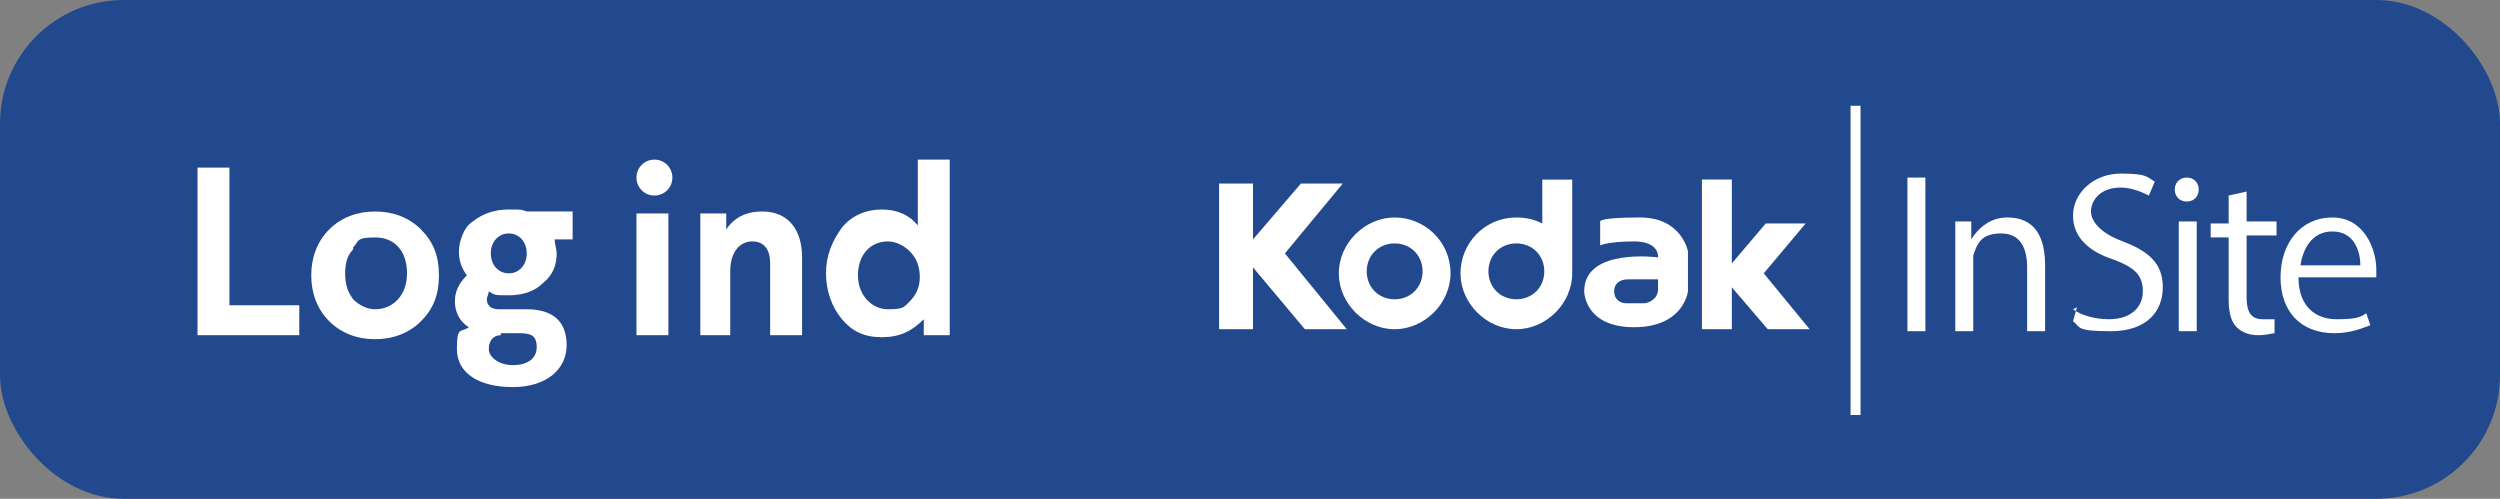
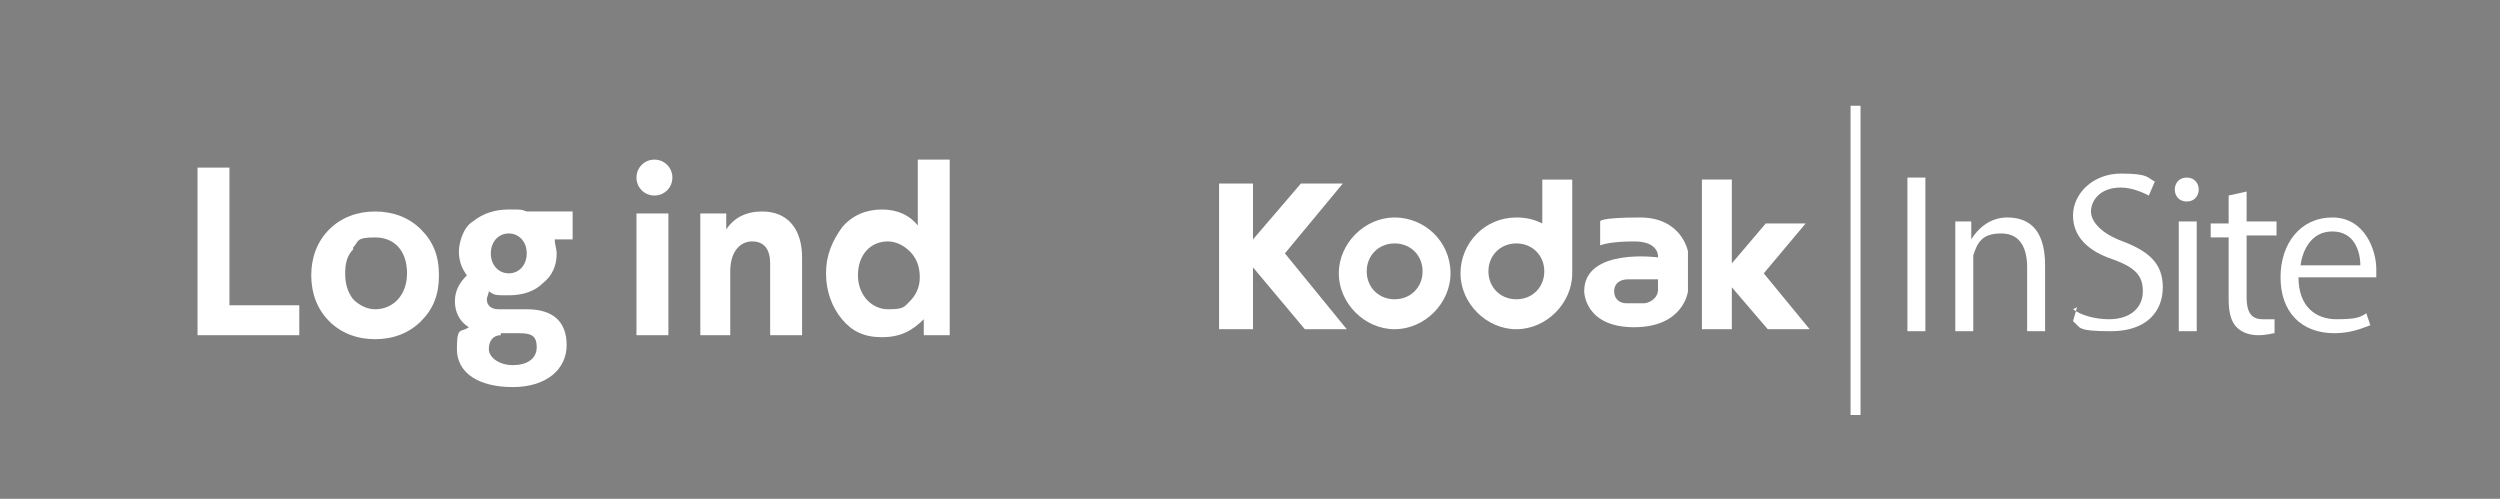
<svg xmlns="http://www.w3.org/2000/svg" id="Layer_2" version="1.1" viewBox="0 0 125.3 25">
  <rect x="0" y="0" width="125.3" height="25" fill="#808080" stroke="none" />
  <defs>
    <style>
      .st0 {
        fill: #fff;
      }

      .st1 {
        fill: #22498e;
      }

      .st2 {
        fill: none;
        stroke: #fff;
        stroke-miterlimit: 10;
        stroke-width: .5px;
      }

      .st3 {
        isolation: isolate;
      }
    </style>
  </defs>
  <g id="Layer_1-2">
-     <rect class="st1" y="0" width="125.3" height="25" rx="6.2" ry="6.2" />
    <g class="st3">
      <g class="st3">
        <path class="st0" d="M11.5,8.4v6.9h3.5v1.5h-5.1v-8.4h1.7Z" />
        <path class="st0" d="M21.1,11.5c.6.6.9,1.3.9,2.3s-.3,1.7-.9,2.3c-.6.6-1.4.9-2.3.9s-1.7-.3-2.3-.9-.9-1.4-.9-2.3.3-1.7.9-2.3,1.4-.9,2.3-.9,1.7.3,2.3.9ZM17.7,12.5c-.3.3-.4.7-.4,1.2s.1.9.4,1.3c.3.3.7.5,1.1.5.9,0,1.6-.7,1.6-1.8s-.6-1.8-1.6-1.8-.8.2-1.1.5Z" />
        <path class="st0" d="M28.7,10.7v1.3h-.9c0,.2.1.5.1.7,0,.6-.2,1.1-.7,1.5-.4.4-1,.6-1.7.6s-.7,0-1-.2c0,.1-.1.3-.1.4,0,.3.2.5.6.5h1.4c1.3,0,2,.6,2,1.8s-1,2.1-2.7,2.1-2.8-.7-2.8-1.9.2-.8.6-1.1c-.5-.3-.7-.8-.7-1.3s.2-.9.6-1.3c-.3-.4-.4-.8-.4-1.2s.2-1.2.7-1.5c.5-.4,1.1-.6,1.8-.6s.6,0,.9.1h2.3ZM25.1,16.8c-.4,0-.6.3-.6.7s.5.8,1.2.8,1.2-.3,1.2-.9-.3-.7-.9-.7h-.9ZM25.5,13.7c.5,0,.9-.4.9-1s-.4-1-.9-1-.9.4-.9,1,.4,1,.9,1Z" />
        <path class="st0" d="M33.7,8.9c0,.5-.4.9-.9.9s-.9-.4-.9-.9.4-.9.9-.9.9.4.9.9ZM33.5,10.7v6.1h-1.6v-6.1h1.6Z" />
        <path class="st0" d="M40.2,12.9v3.9h-1.6v-3.6c0-.7-.3-1.1-.9-1.1s-1.1.5-1.1,1.5v3.2h-1.5v-6.1h1.3v.8c.4-.6,1-.9,1.8-.9,1.3,0,2,.9,2,2.3Z" />
        <path class="st0" d="M47.6,8v8.8h-1.3v-.8c-.6.6-1.2.9-2.1.9s-1.5-.3-2-.9c-.5-.6-.8-1.4-.8-2.3s.3-1.6.8-2.3c.5-.6,1.2-.9,2-.9s1.4.3,1.8.8v-3.3h1.6ZM43,13.8c0,1,.7,1.7,1.5,1.7s.8-.1,1.1-.4c.3-.3.5-.7.5-1.2h0c0-.6-.2-1-.5-1.3s-.7-.5-1.1-.5c-.9,0-1.5.7-1.5,1.7Z" />
      </g>
    </g>
    <path class="st0" d="M88.4,13.7l2.1-2.5h-2l-1.7,2v-4.2h-1.5v7.5h1.5v-2.1l1.8,2.1h2.1l-2.3-2.8h0ZM84.6,14.7v-2.1s-.3-1.7-2.4-1.7-2,.2-2,.2v1.2s.4-.2,1.7-.2,1.2.8,1.2.8c0,0-3.7-.5-3.7,1.7,0,0,0,1.8,2.5,1.8s2.7-1.8,2.7-1.8M83.1,14.5c0,.5-.5.7-.7.7h-.9c-.3,0-.6-.2-.6-.6s.3-.6.7-.6h1.5v.5M78.8,13.7v-4.7h-1.5v2.2c-.4-.2-.8-.3-1.3-.3-1.6,0-2.8,1.3-2.8,2.8s1.3,2.8,2.8,2.8,2.8-1.3,2.8-2.8M77.4,13.6c0,.8-.6,1.4-1.4,1.4s-1.4-.6-1.4-1.4.6-1.4,1.4-1.4,1.4.6,1.4,1.4M72.7,13.7c0-1.6-1.3-2.8-2.8-2.8s-2.8,1.3-2.8,2.8,1.3,2.8,2.8,2.8,2.8-1.3,2.8-2.8M71.3,13.6c0,.8-.6,1.4-1.4,1.4s-1.4-.6-1.4-1.4.6-1.4,1.4-1.4,1.4.6,1.4,1.4M64.4,12.7l2.9-3.5h-2.1l-2.4,2.8v-2.8h-1.7v7.3h1.7v-3.1l2.6,3.1h2.1l-3.1-3.8h0Z" />
    <g>
      <path class="st0" d="M96.5,8.9v7.7h-.9v-7.7h.9Z" />
      <path class="st0" d="M98,12.5c0-.6,0-1,0-1.4h.8v.9h0c.3-.5.9-1.1,1.8-1.1s1.9.4,1.9,2.4v3.3h-.9v-3.2c0-.9-.3-1.7-1.3-1.7s-1.2.5-1.4,1.1c0,.1,0,.3,0,.5v3.3h-.9v-4.1h0Z" />
      <path class="st0" d="M103.9,15.5c.4.3,1.1.5,1.8.5,1.1,0,1.7-.6,1.7-1.4s-.4-1.2-1.5-1.6c-1.2-.4-2-1.1-2-2.2s1-2.1,2.4-2.1,1.3.2,1.7.4l-.3.7c-.2-.1-.8-.4-1.4-.4-1.1,0-1.5.7-1.5,1.2s.5,1.1,1.6,1.5c1.3.5,2,1.1,2,2.3s-.8,2.2-2.6,2.2-1.5-.2-1.9-.5l.2-.7h0Z" />
      <path class="st0" d="M110.2,9.5c0,.3-.2.6-.6.6s-.6-.3-.6-.6.2-.6.6-.6.6.3.6.6h0ZM109.2,16.6v-5.5h.9v5.5h-.9Z" />
      <path class="st0" d="M112.6,9.5v1.6h1.5v.7h-1.5v3.1c0,.7.2,1.1.8,1.1s.5,0,.6,0v.7c-.1,0-.4.1-.8.1s-.8-.1-1.1-.4c-.3-.3-.4-.8-.4-1.4v-3.1h-.9v-.7h.9v-1.4s.9-.2.9-.2Z" />
      <path class="st0" d="M115.2,13.9c0,1.5.9,2.1,1.9,2.1s1.2-.1,1.5-.3l.2.6c-.3.1-.9.4-1.8.4-1.7,0-2.7-1.1-2.7-2.8s1-3,2.6-3,2.2,1.6,2.2,2.6,0,.3,0,.4h-3.9ZM118.3,13.3c0-.7-.3-1.7-1.4-1.7s-1.5,1-1.6,1.7h3.1Z" />
    </g>
    <line class="st2" x1="93" y1="5.3" x2="93" y2="20.8" />
  </g>
</svg>